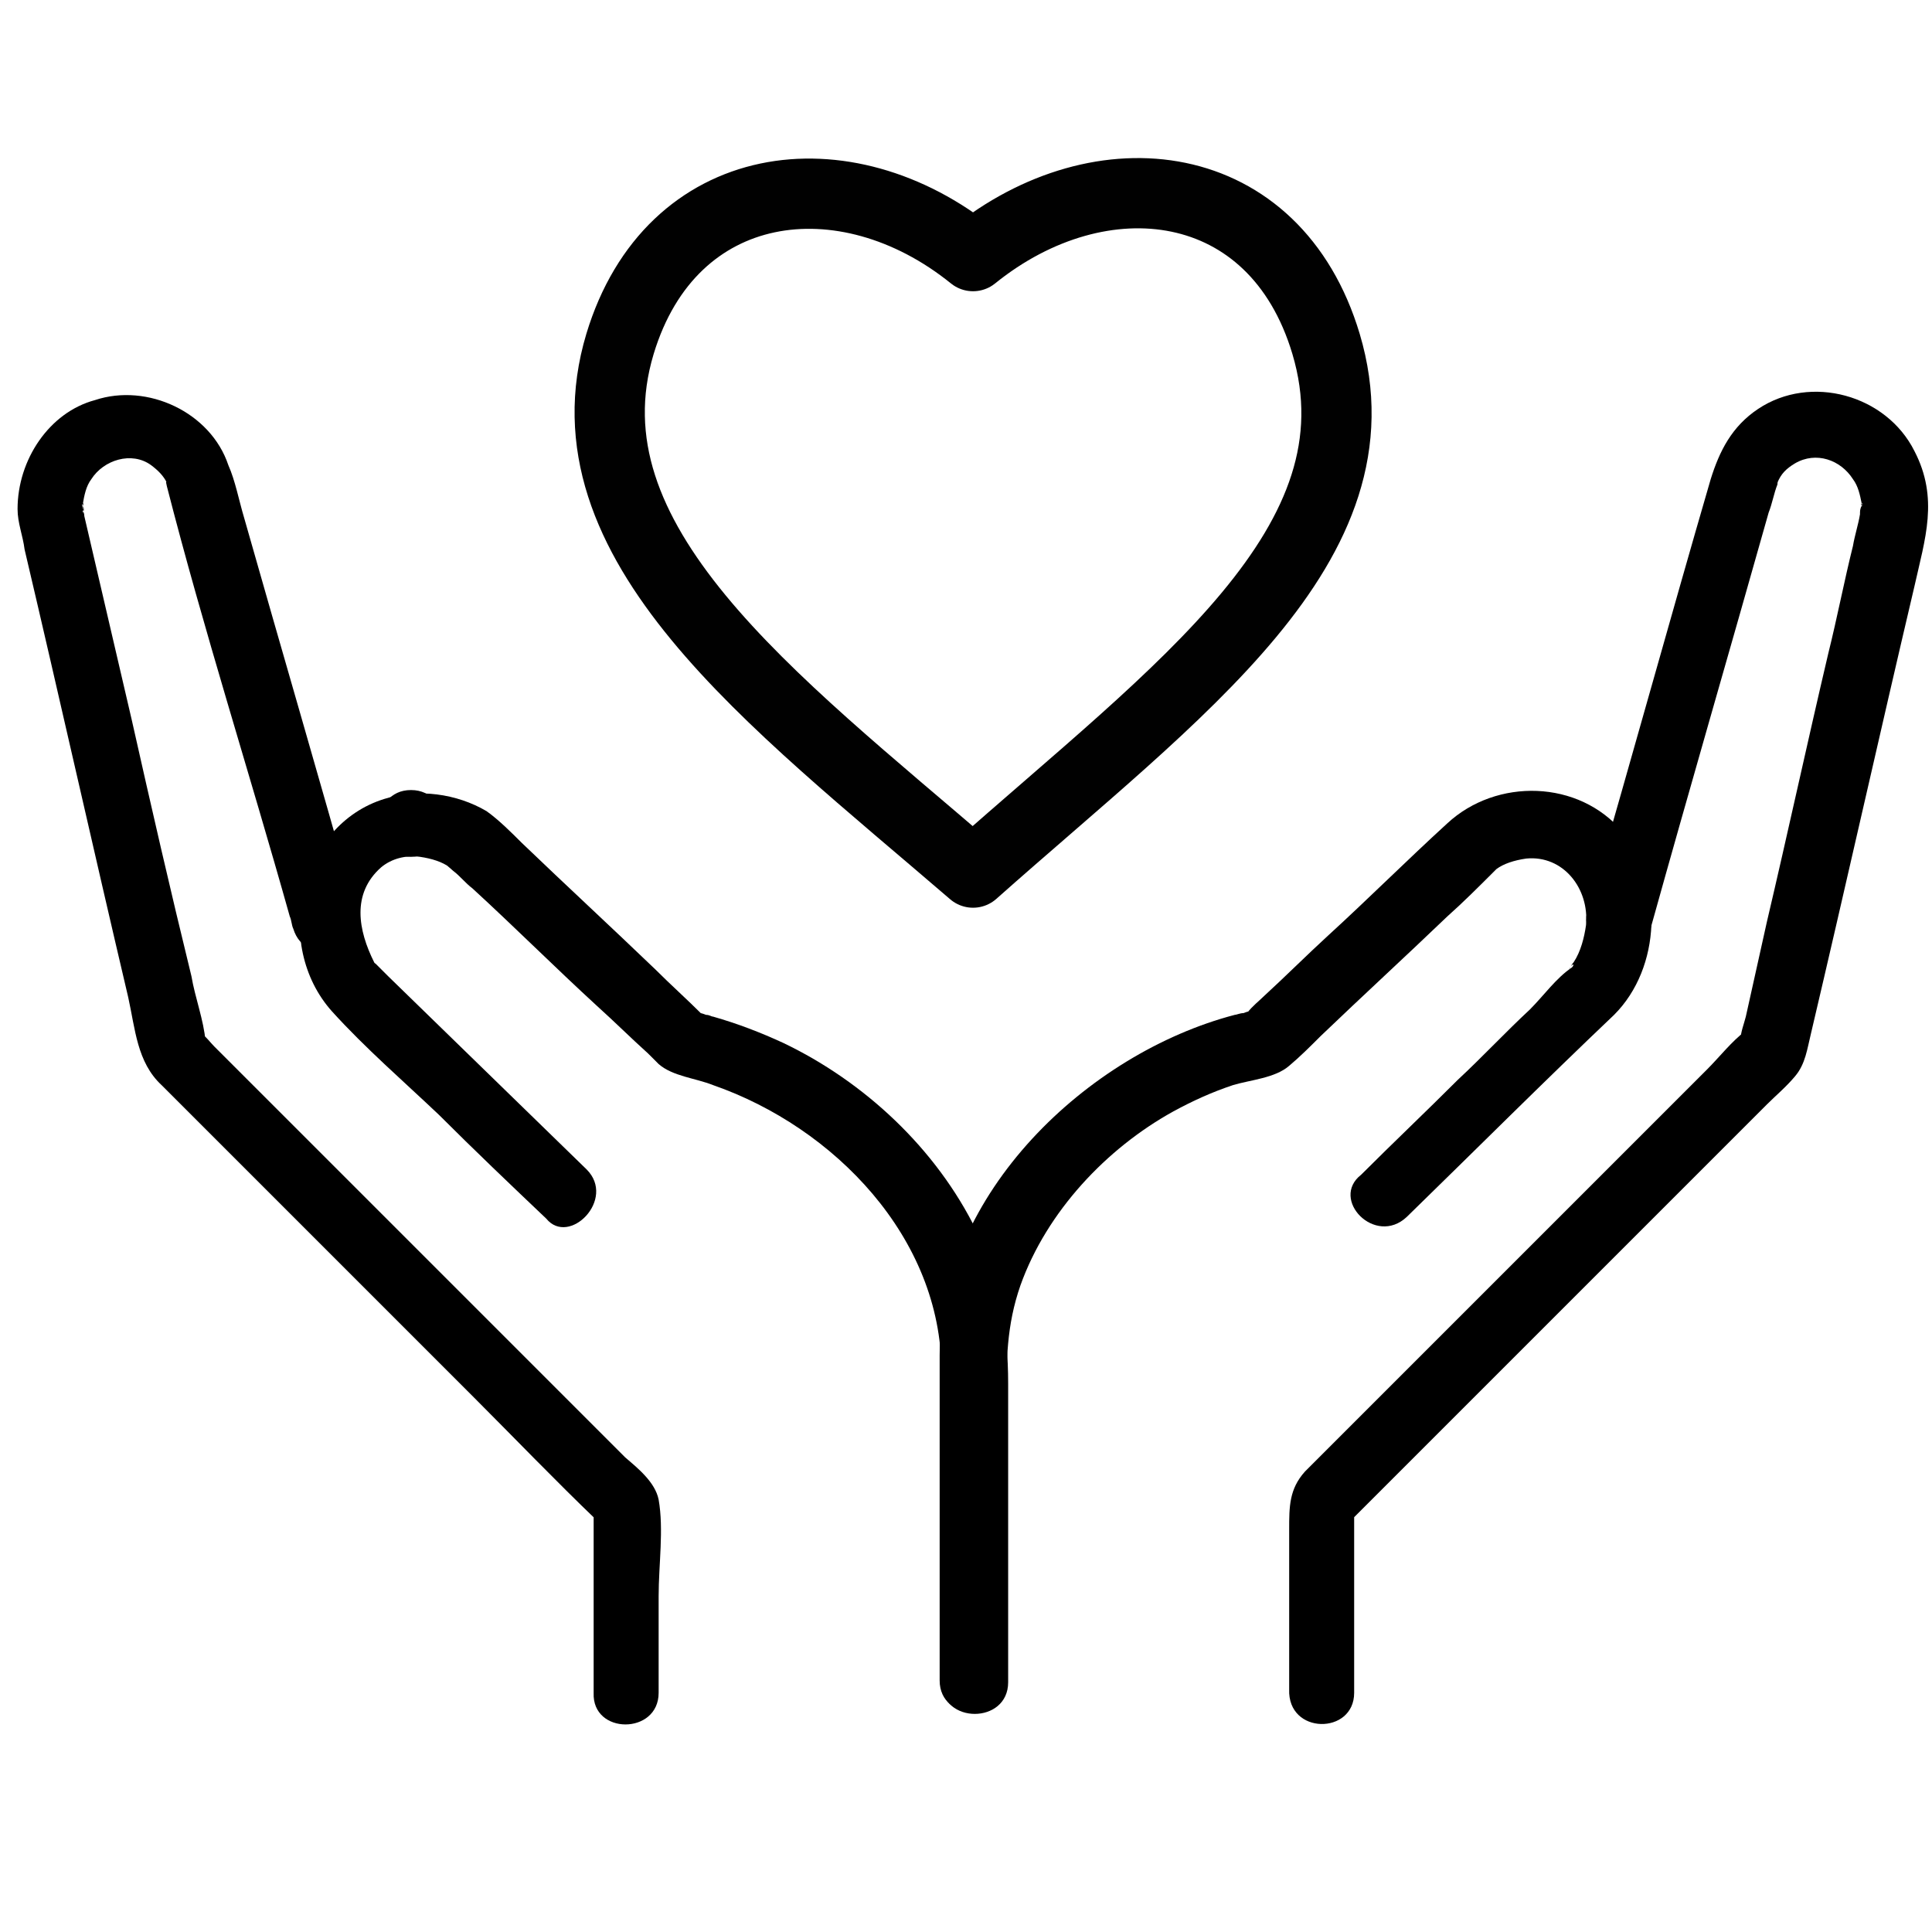
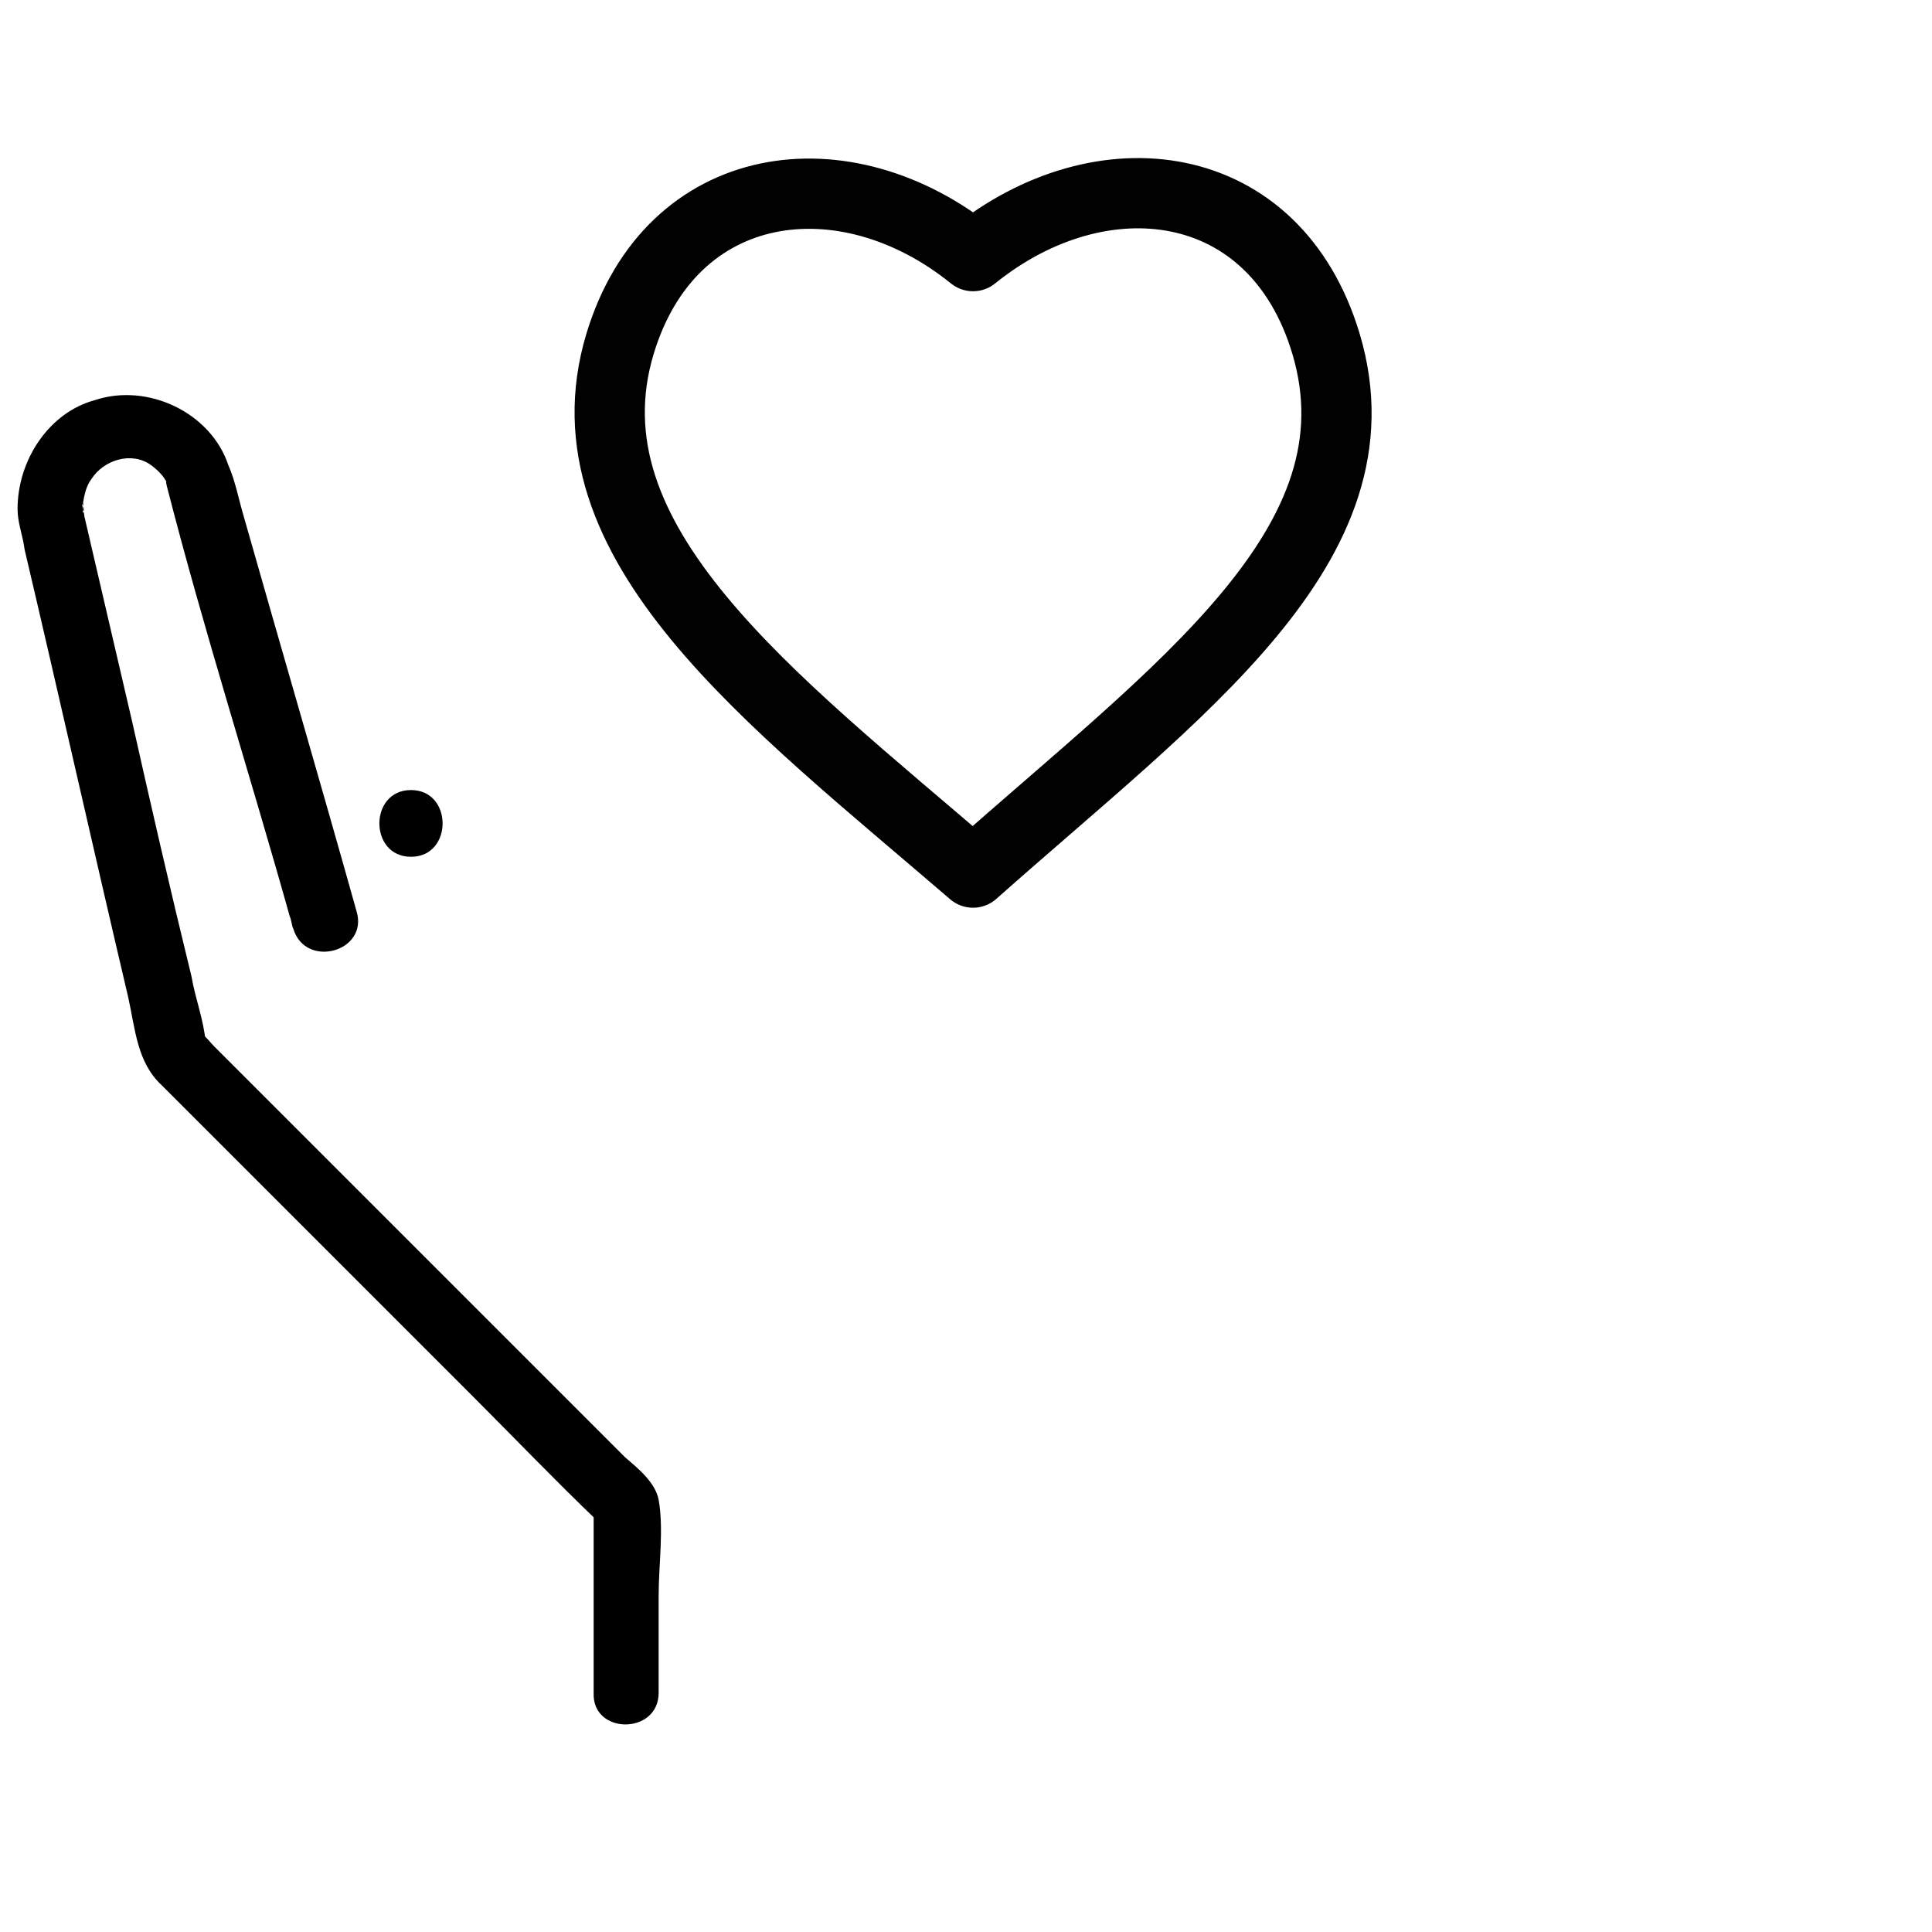
<svg xmlns="http://www.w3.org/2000/svg" width="110" height="110" viewBox="0 0 110 110" fill="none">
  <rect width="110" height="110" fill="white" />
  <path d="M37.5 96.382C37.5 94.582 37.5 92.682 37.5 90.882C37.5 89.082 37.8 87.082 37.5 85.382C37.3 84.382 36.3 83.582 35.6 82.982C34.3 81.682 33.1 80.482 31.8 79.182C25.3 72.682 18.8 66.182 12.2 59.582C12 59.382 11.7 58.982 11.4 58.782C11 58.582 11.8 59.382 11.8 59.482C11.8 59.382 11.7 59.282 11.7 59.282C11.6 58.082 11.1 56.782 10.9 55.582C9.7 50.682 8.6 45.882 7.5 40.982C6.6 37.082 5.7 33.282 4.8 29.382C4.8 29.182 4.7 29.082 4.7 28.882C4.6 28.382 4.9 29.082 4.7 29.182C4.7 29.182 4.8 28.282 4.7 28.782C4.8 28.182 4.9 27.682 5.2 27.282C5.9 26.182 7.5 25.682 8.6 26.482C9 26.782 9.3 27.082 9.5 27.482C9.5 27.482 9.4 27.282 9.5 27.682C11.6 35.882 14.2 43.982 16.5 52.182C16.6 52.382 16.6 52.682 16.7 52.882C17.4 55.182 21 54.182 20.3 51.882C18.2 44.382 16 36.882 13.9 29.482C13.6 28.482 13.4 27.382 13 26.482C12 23.482 8.4 21.782 5.4 22.782C2.8 23.482 1 26.182 1 28.982C1 29.782 1.3 30.482 1.4 31.282C3.4 39.782 5.3 48.282 7.3 56.782C7.7 58.582 7.8 60.482 9.2 61.782C11.6 64.182 14.1 66.682 16.5 69.082C20 72.582 23.5 76.082 27 79.582C29.3 81.882 31.6 84.282 34 86.582C34.1 86.682 34.2 86.782 34.3 86.882C34.1 86.482 33.9 85.982 33.8 85.582C33.8 89.182 33.8 92.782 33.8 96.382C33.7 98.782 37.5 98.782 37.5 96.382Z" fill="black" />
-   <path d="M33.4 66.582C29.6 62.882 25.9 59.282 22.1 55.582C21.9 55.382 21.6 55.082 21.4 54.882C20.9 54.482 21.7 55.482 21.3 54.782C20.4 52.982 20 50.882 21.7 49.382C22.3 48.882 23.1 48.682 23.9 48.782C24.6 48.882 25.2 49.082 25.6 49.382C25.2 49.082 25.7 49.482 25.8 49.582C26.2 49.882 26.5 50.282 26.9 50.582C29.3 52.782 31.6 55.082 34 57.282C35 58.182 35.9 59.082 36.9 59.982C37.1 60.182 37.3 60.382 37.5 60.582C38.3 61.282 39.6 61.382 40.6 61.782C47.5 64.182 53.6 70.482 53.6 78.082C53.6 83.982 53.6 89.882 53.6 95.782C53.6 98.182 57.4 98.182 57.4 95.782C57.4 90.082 57.4 84.482 57.4 78.782C57.4 75.682 56.9 72.882 55.6 70.082C53.3 65.382 49.2 61.582 44.6 59.382C43.3 58.782 42 58.282 40.6 57.882C40.5 57.882 40.4 57.782 40.2 57.782C39.7 57.582 39.7 57.682 40.3 58.082C40.2 57.982 40.1 57.882 40 57.782C39.1 56.882 38.2 56.082 37.3 55.182C34.8 52.782 32.2 50.382 29.7 47.982C29.1 47.382 28.4 46.682 27.7 46.182C26 45.182 23.8 44.882 21.9 45.482C17 46.982 15.5 53.782 18.9 57.582C20.8 59.682 23 61.582 25 63.482C27 65.482 29.1 67.482 31.1 69.382C32.4 70.982 35.1 68.282 33.4 66.582Z" fill="black" />
  <path d="M23.4 48.782C25.8 48.782 25.8 44.982 23.4 44.982C21 44.982 21 48.782 23.4 48.782Z" fill="black" />
-   <path d="M77.1 96.382C77.1 92.782 77.1 89.182 77.1 85.582C76.9 85.982 76.7 86.482 76.6 86.882C81.7 81.782 86.8 76.682 91.9 71.582C94.8 68.682 97.7 65.782 100.6 62.882C101.1 62.382 101.7 61.882 102.2 61.282C102.8 60.582 102.9 59.682 103.1 58.882C105.1 50.382 107 41.882 109 33.382C109.6 30.682 110.4 28.382 109 25.682C107.4 22.482 103.1 21.282 100.1 23.282C98.6 24.282 97.9 25.682 97.4 27.282C95.1 35.182 92.9 43.182 90.6 51.082C90.5 51.282 90.5 51.482 90.4 51.782C89.7 54.082 93.4 55.082 94 52.782C96.2 44.882 98.5 36.982 100.7 29.182C100.9 28.682 101 28.082 101.2 27.582C101.2 27.382 101.3 27.182 101.2 27.482C101.4 26.982 101.7 26.682 102.2 26.382C103.4 25.682 104.8 26.182 105.5 27.282C105.8 27.682 105.9 28.182 106 28.682C106.1 29.082 105.9 28.482 106 28.882C106 28.982 106.2 29.482 106 28.882C105.9 28.582 106.1 28.582 106 28.782C105.9 28.982 105.9 29.082 105.9 29.282C105.8 29.882 105.6 30.482 105.5 31.082C105 33.082 104.6 35.182 104.1 37.182C102.9 42.282 101.8 47.382 100.6 52.482C100.2 54.282 99.8 56.082 99.4 57.882C99.3 58.282 99.1 58.782 99.1 59.182C99 59.882 99.9 58.382 99.4 58.682C98.6 59.282 97.9 60.182 97.2 60.882C95.7 62.382 94.2 63.882 92.8 65.282C89.1 68.982 85.3 72.782 81.6 76.482C79.2 78.882 76.7 81.382 74.3 83.782C73.4 84.782 73.4 85.782 73.4 87.082C73.4 89.582 73.4 92.082 73.4 94.582C73.4 95.082 73.4 95.682 73.4 96.182C73.3 98.782 77.1 98.782 77.1 96.382Z" fill="black" />
-   <path d="M80.1 69.282C84 65.482 87.9 61.582 91.9 57.782C94.6 55.082 94.7 50.282 92.4 47.382C89.9 44.382 85.2 44.282 82.4 46.882C80.1 48.982 77.9 51.182 75.6 53.282C74.4 54.382 73.2 55.582 72 56.682C71.7 56.982 71.3 57.282 71 57.682C70.9 57.782 70.8 57.782 70.8 57.882C70.8 57.882 70.7 57.882 70.7 57.982C71.3 57.582 71.3 57.482 70.8 57.682C70.6 57.682 70.4 57.782 70.3 57.782C61.9 59.982 53.5 67.982 53.5 77.182C53.5 83.382 53.5 89.482 53.5 95.682C53.5 98.082 57.3 98.082 57.3 95.682C57.3 90.382 57.3 85.082 57.3 79.782C57.3 77.482 57.3 75.482 58.1 73.182C59.6 68.982 63 65.382 66.8 63.282C67.9 62.682 69 62.182 70.2 61.782C71.2 61.482 72.6 61.382 73.4 60.682C74 60.182 74.6 59.582 75.2 58.982C77.6 56.682 80 54.482 82.4 52.182C83.3 51.382 84.2 50.482 85 49.682C85.1 49.582 85.6 49.082 85.2 49.482C85.6 49.182 86.2 48.982 86.9 48.882C89 48.682 90.5 50.582 90.3 52.682C90.2 53.382 90 54.182 89.6 54.782C89.5 54.882 89.4 55.082 89.3 55.282C89.5 54.782 89.7 54.882 89.5 55.082C88.6 55.682 87.9 56.682 87.1 57.482C85.7 58.782 84.4 60.182 83 61.482C81.2 63.282 79.3 65.082 77.5 66.882C75.7 68.282 78.3 70.982 80.1 69.282Z" fill="black" />
  <path d="M55.4 49.682C67.1 39.282 78.9 30.982 75.5 19.582C72.6 9.882 62.7 8.682 55.4 14.582C48.1 8.682 38.2 9.982 35.3 19.582C31.9 30.882 43.9 39.782 55.4 49.682Z" stroke="#010101" stroke-width="4" stroke-miterlimit="10" stroke-linecap="round" stroke-linejoin="round" />
</svg>